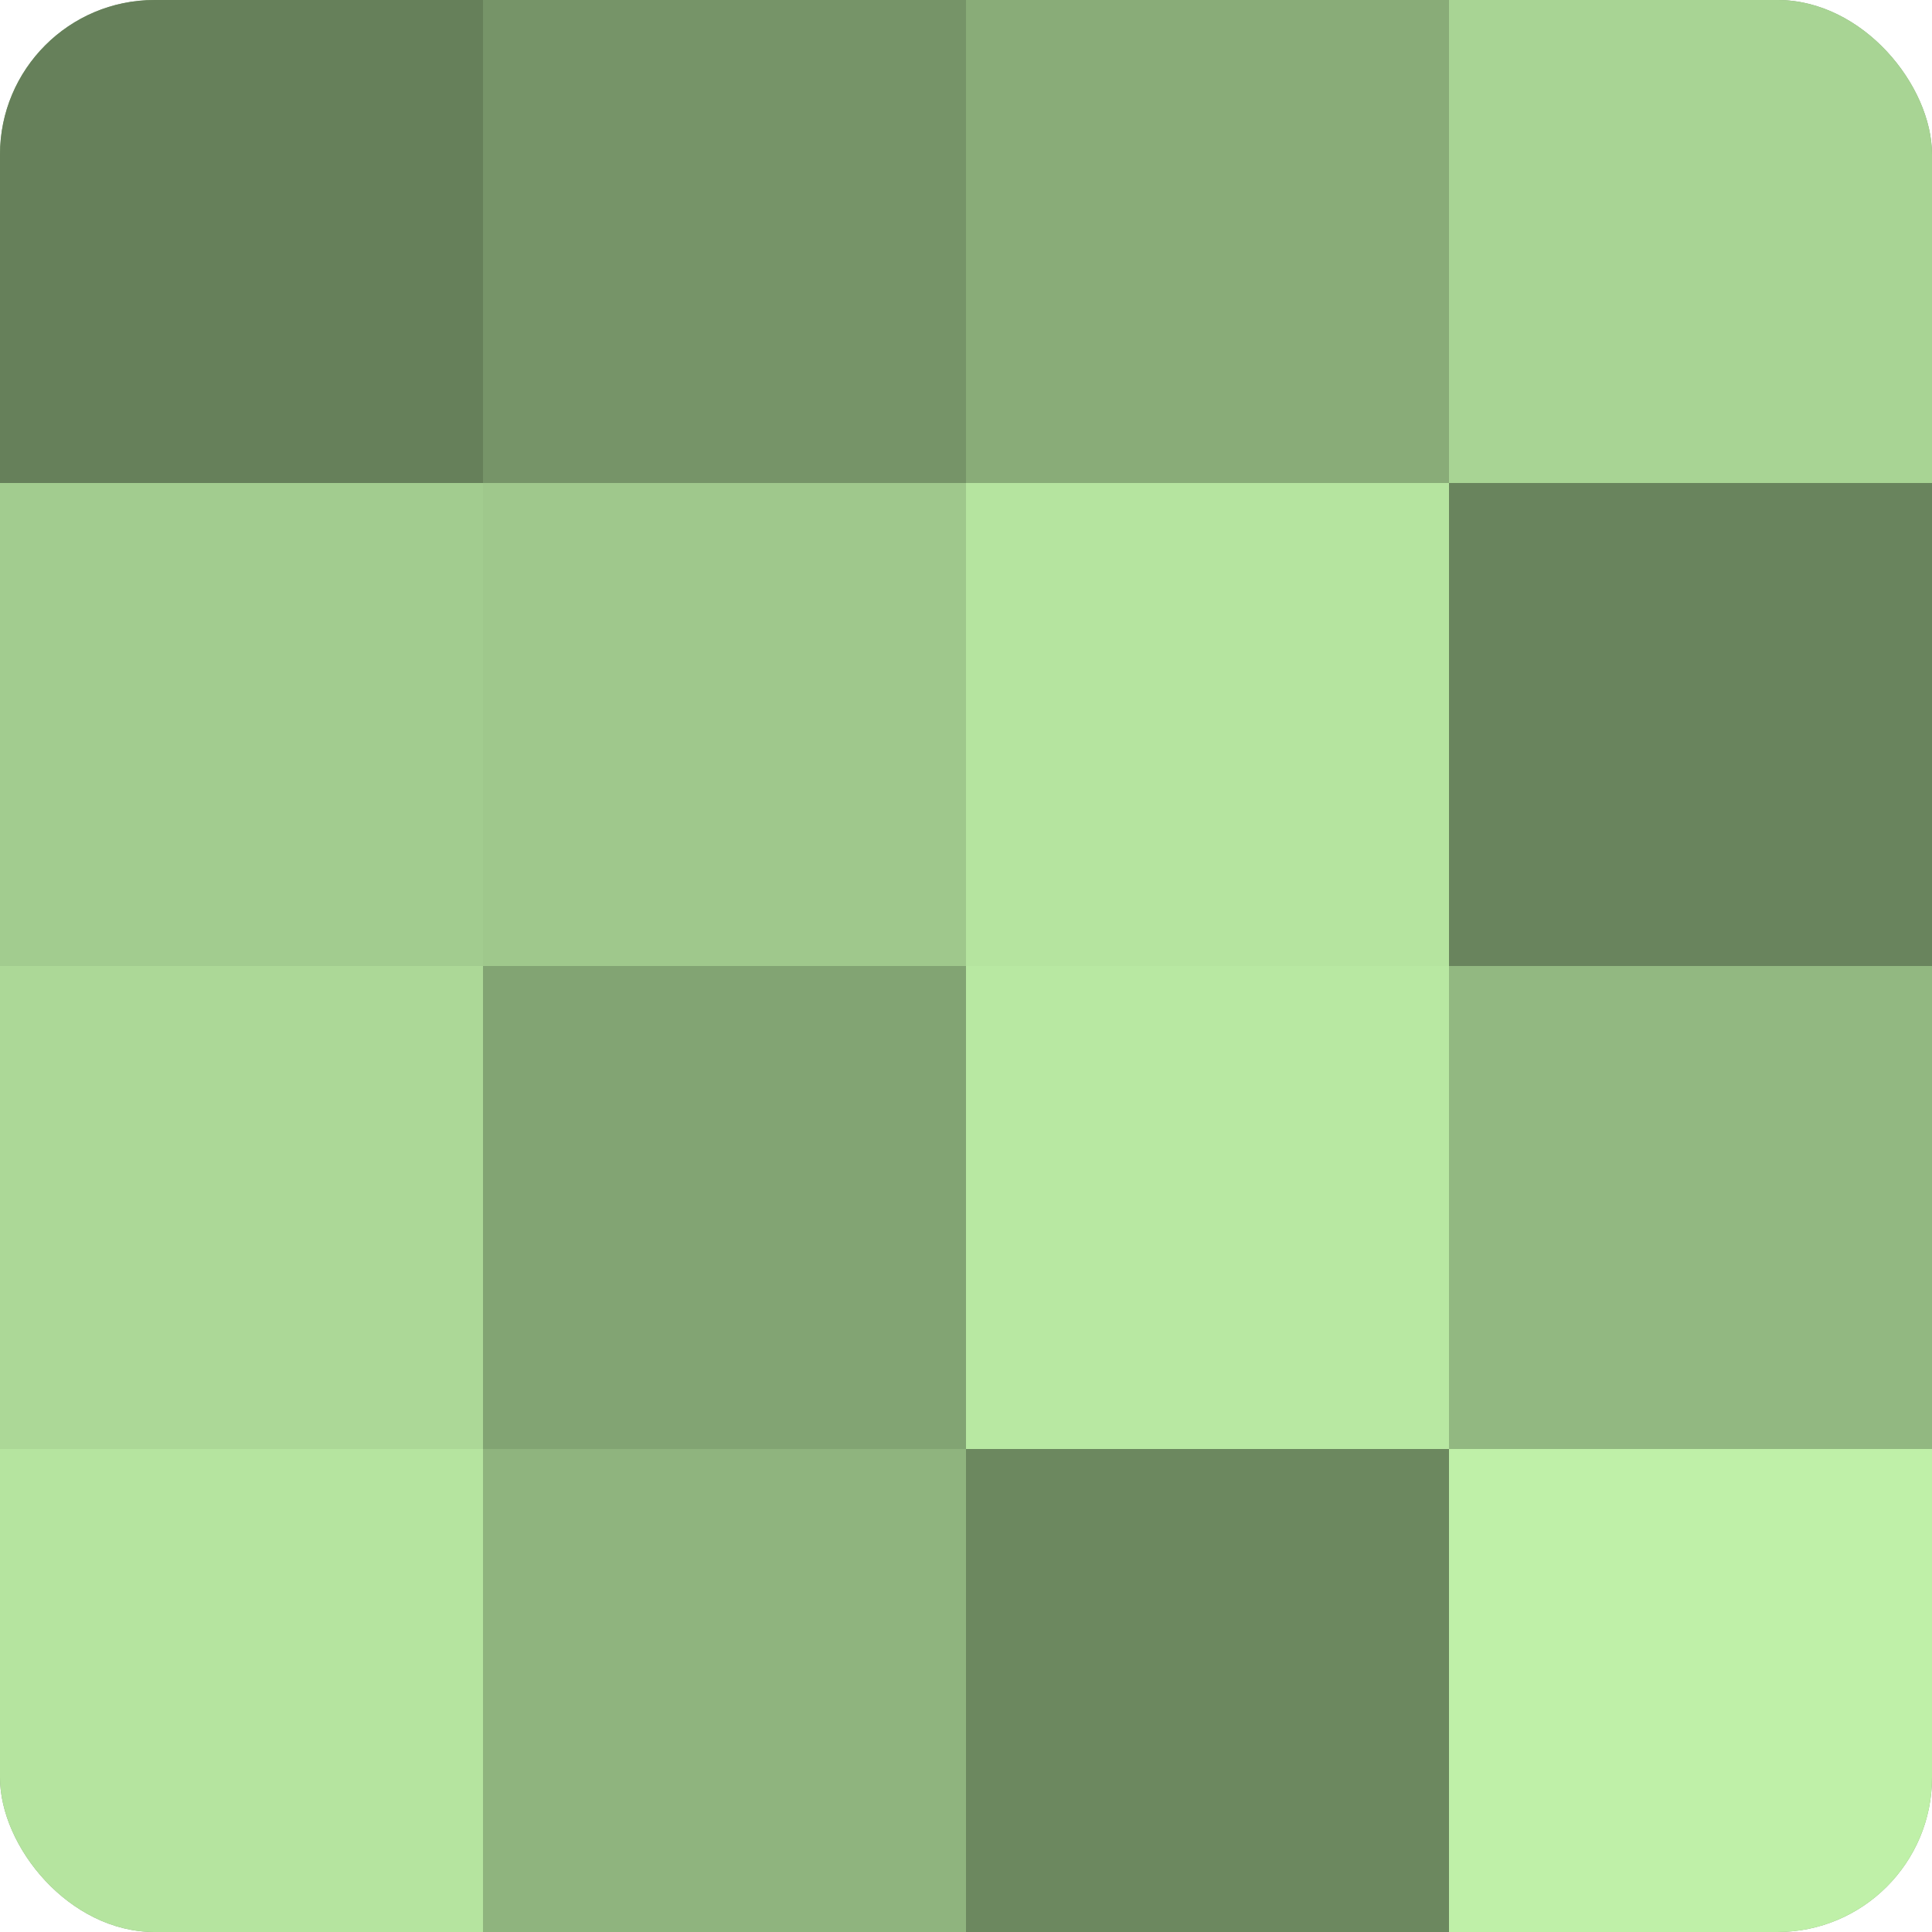
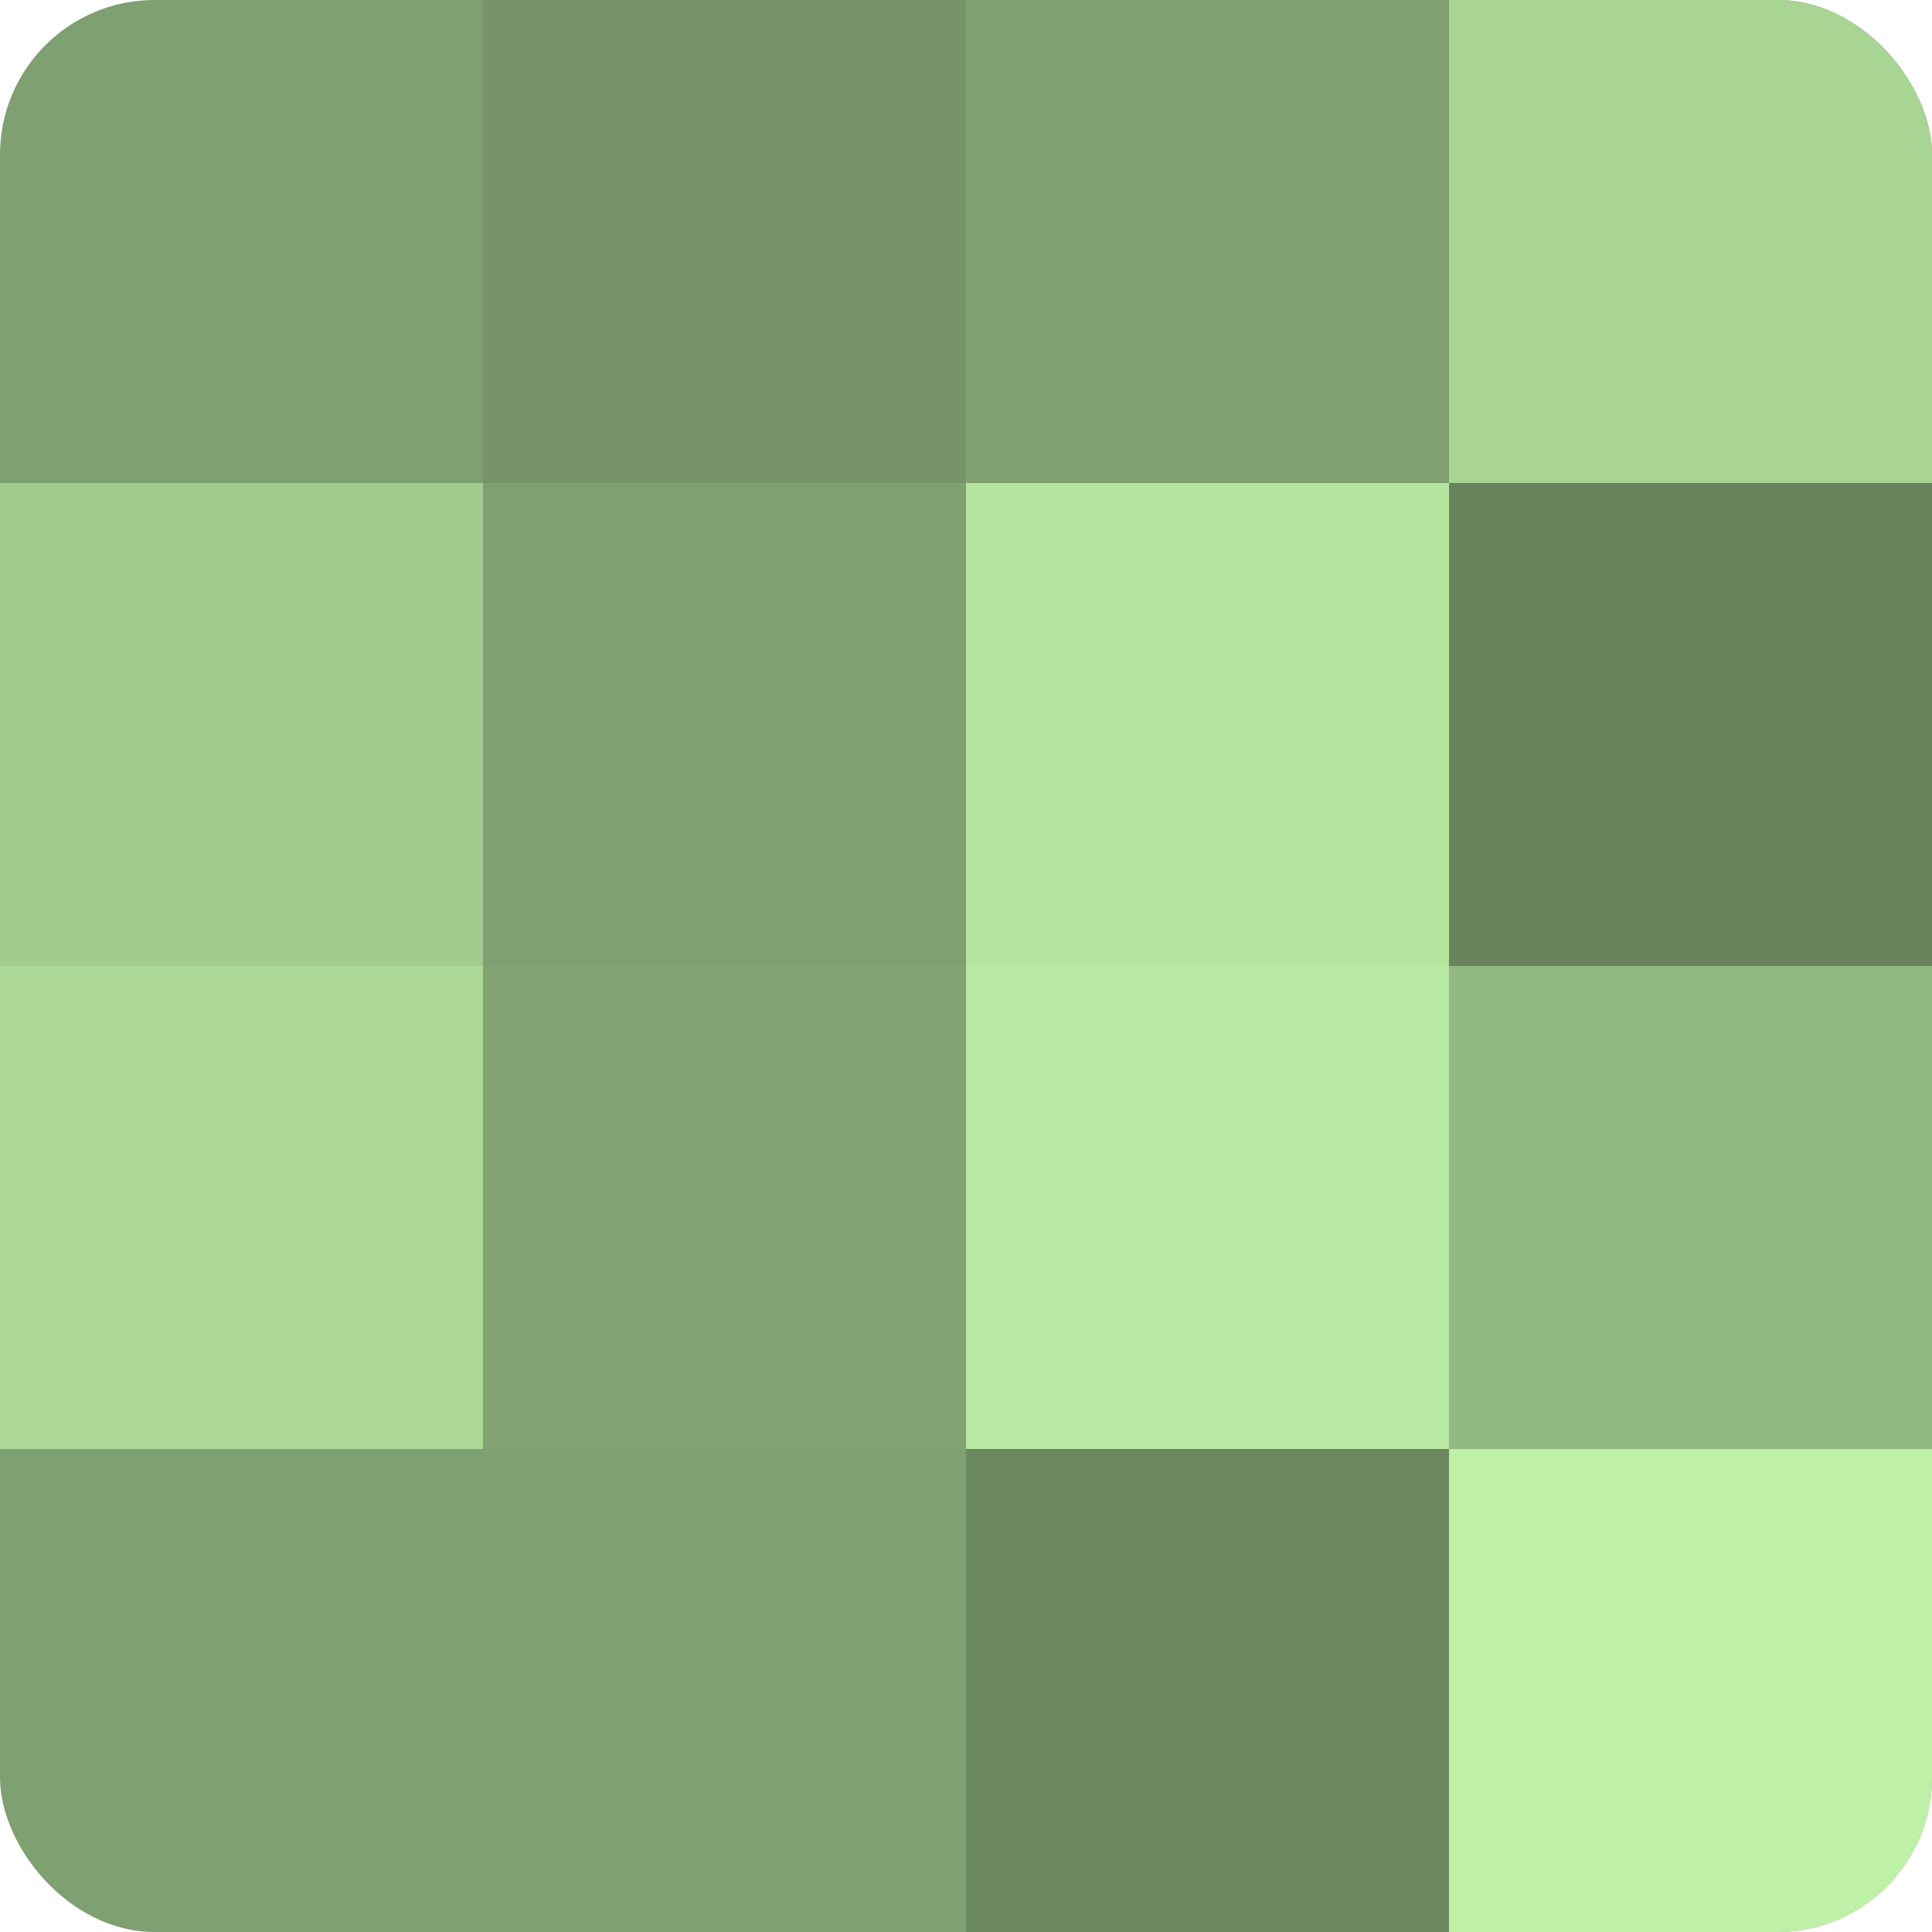
<svg xmlns="http://www.w3.org/2000/svg" width="60" height="60" viewBox="0 0 100 100" preserveAspectRatio="xMidYMid meet">
  <defs>
    <clipPath id="c" width="100" height="100">
      <rect width="100" height="100" rx="8" ry="8" />
    </clipPath>
  </defs>
  <g clip-path="url(#c)">
    <rect width="100" height="100" fill="#7fa070" />
-     <rect width="25" height="25" fill="#66805a" />
    <rect y="25" width="25" height="25" fill="#a2cc8f" />
    <rect y="50" width="25" height="25" fill="#acd897" />
-     <rect y="75" width="25" height="25" fill="#b5e49f" />
    <rect x="25" width="25" height="25" fill="#769468" />
-     <rect x="25" y="25" width="25" height="25" fill="#9fc88c" />
    <rect x="25" y="50" width="25" height="25" fill="#82a473" />
-     <rect x="25" y="75" width="25" height="25" fill="#8fb47e" />
-     <rect x="50" width="25" height="25" fill="#89ac78" />
    <rect x="50" y="25" width="25" height="25" fill="#b5e49f" />
    <rect x="50" y="50" width="25" height="25" fill="#b8e8a2" />
    <rect x="50" y="75" width="25" height="25" fill="#6c885f" />
    <rect x="75" width="25" height="25" fill="#a8d494" />
    <rect x="75" y="25" width="25" height="25" fill="#69845d" />
    <rect x="75" y="50" width="25" height="25" fill="#92b881" />
    <rect x="75" y="75" width="25" height="25" fill="#bff0a8" />
  </g>
</svg>